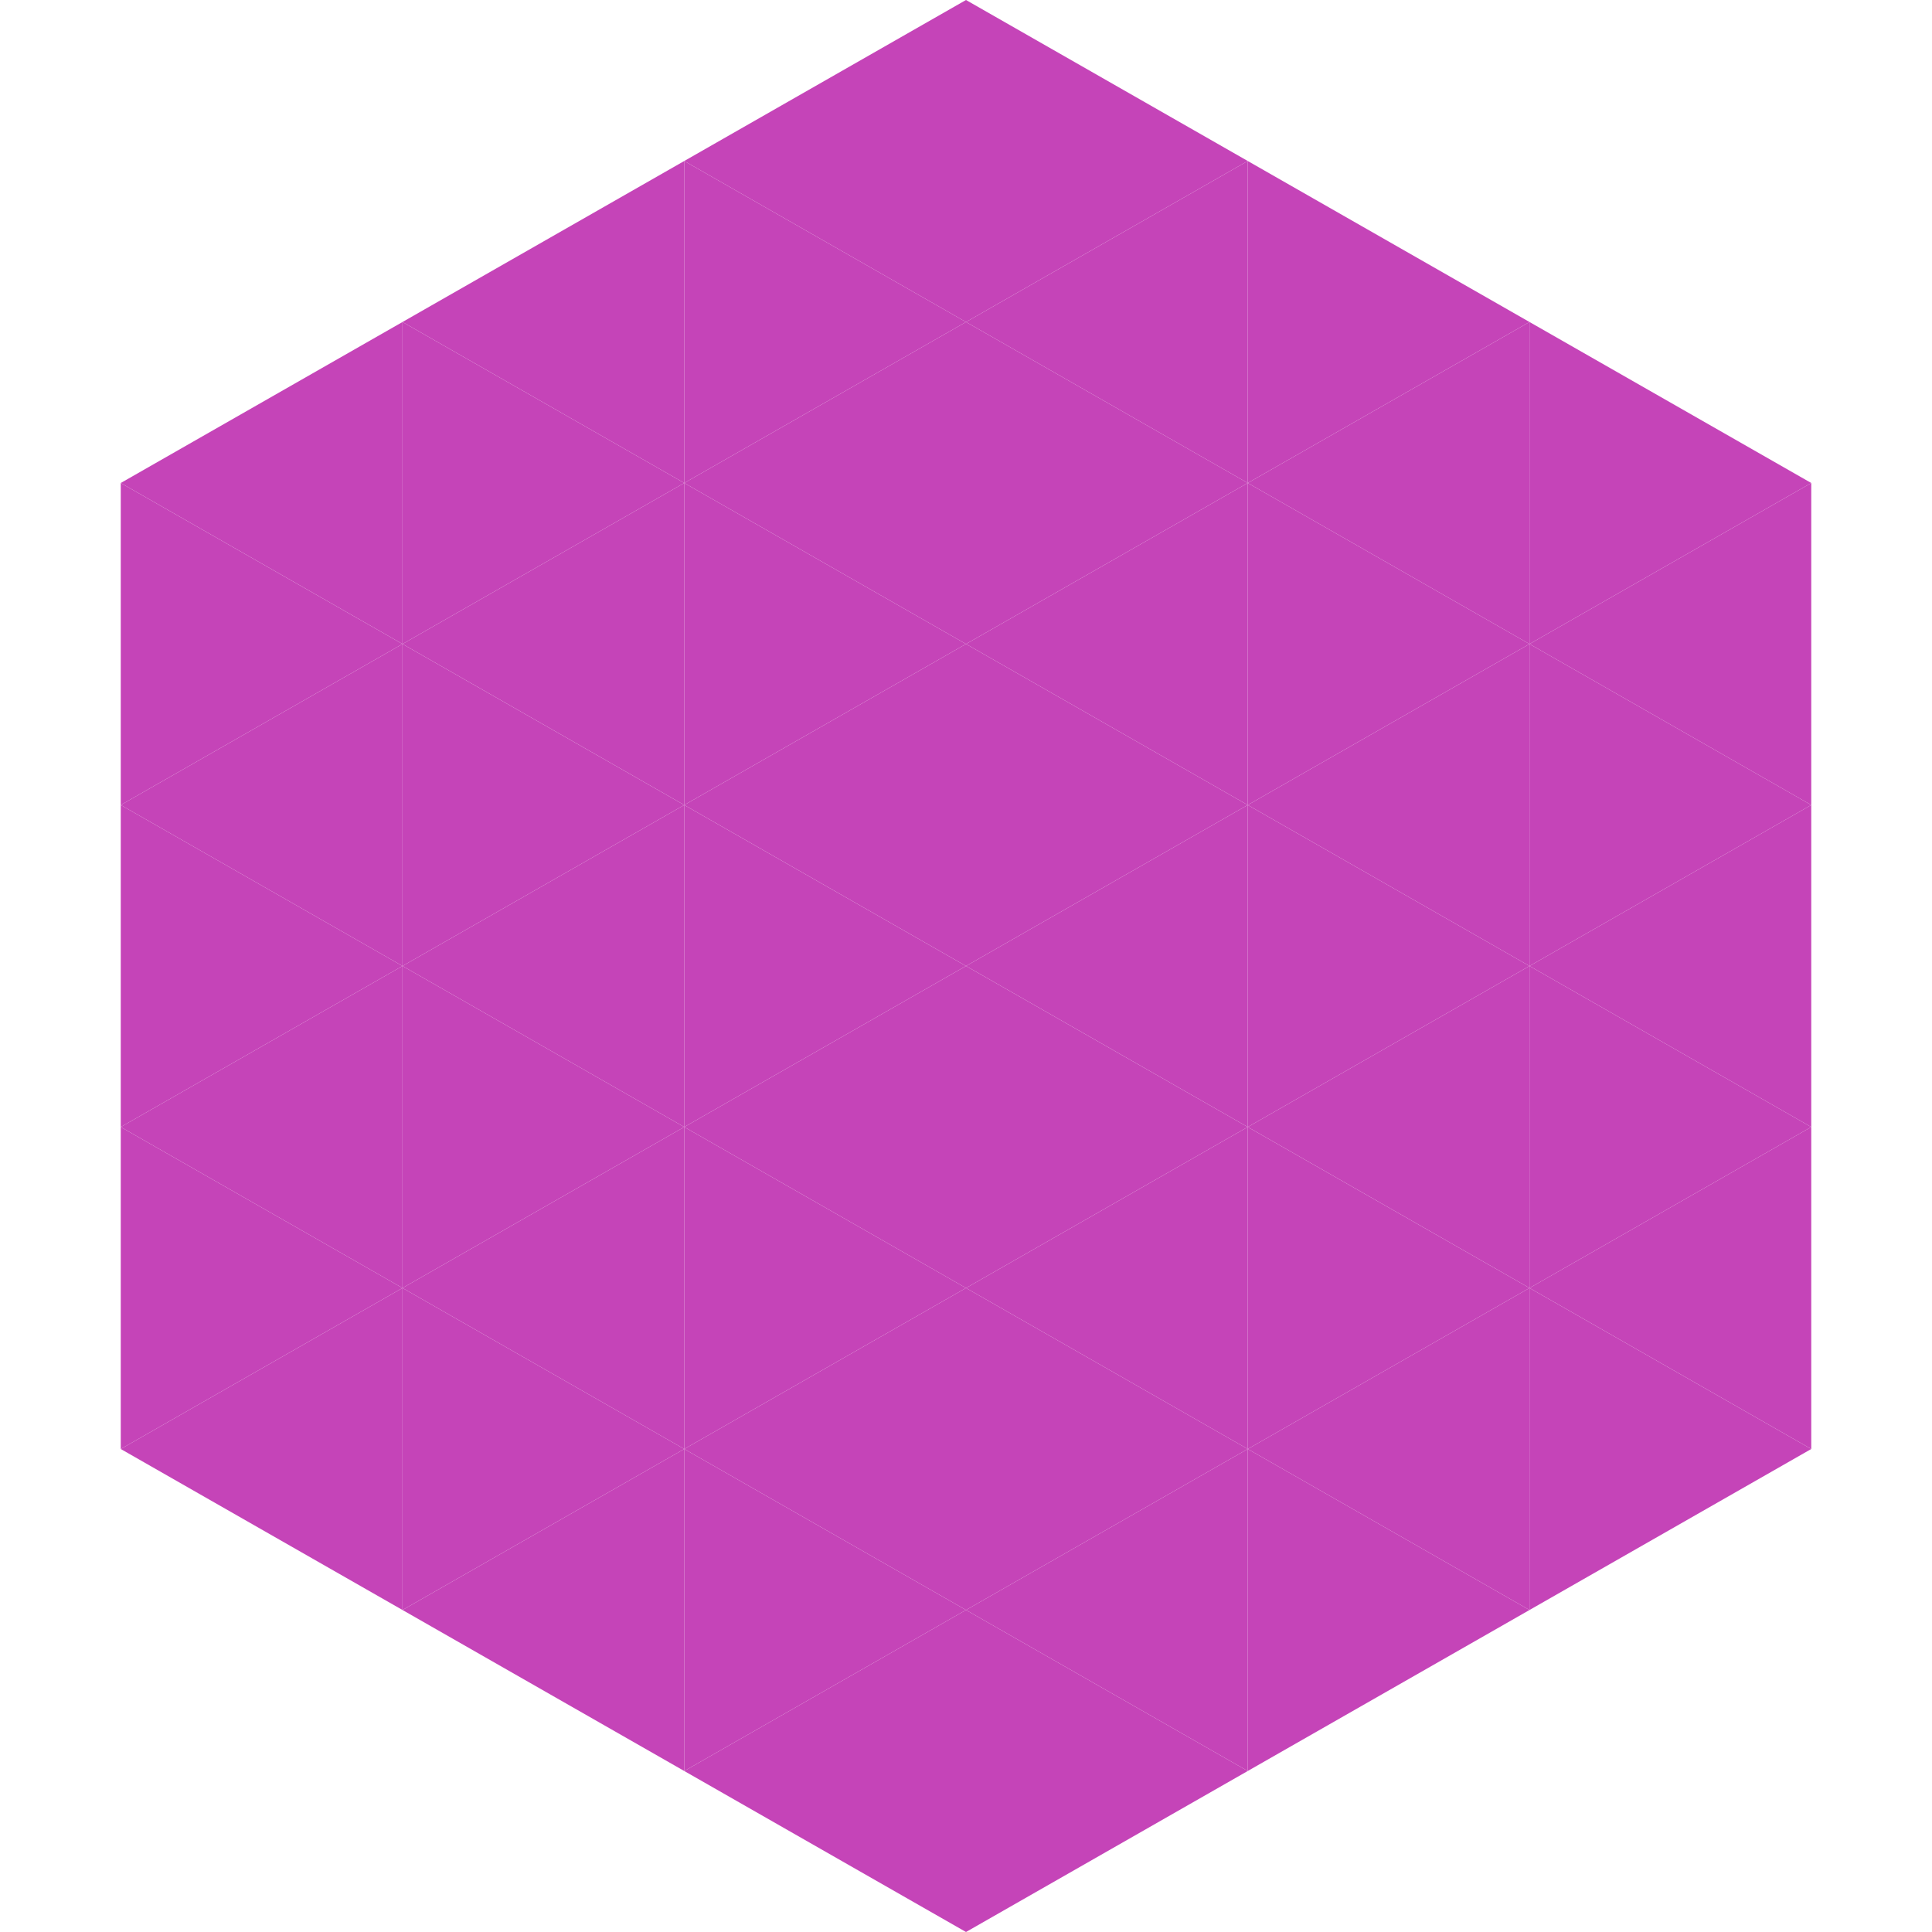
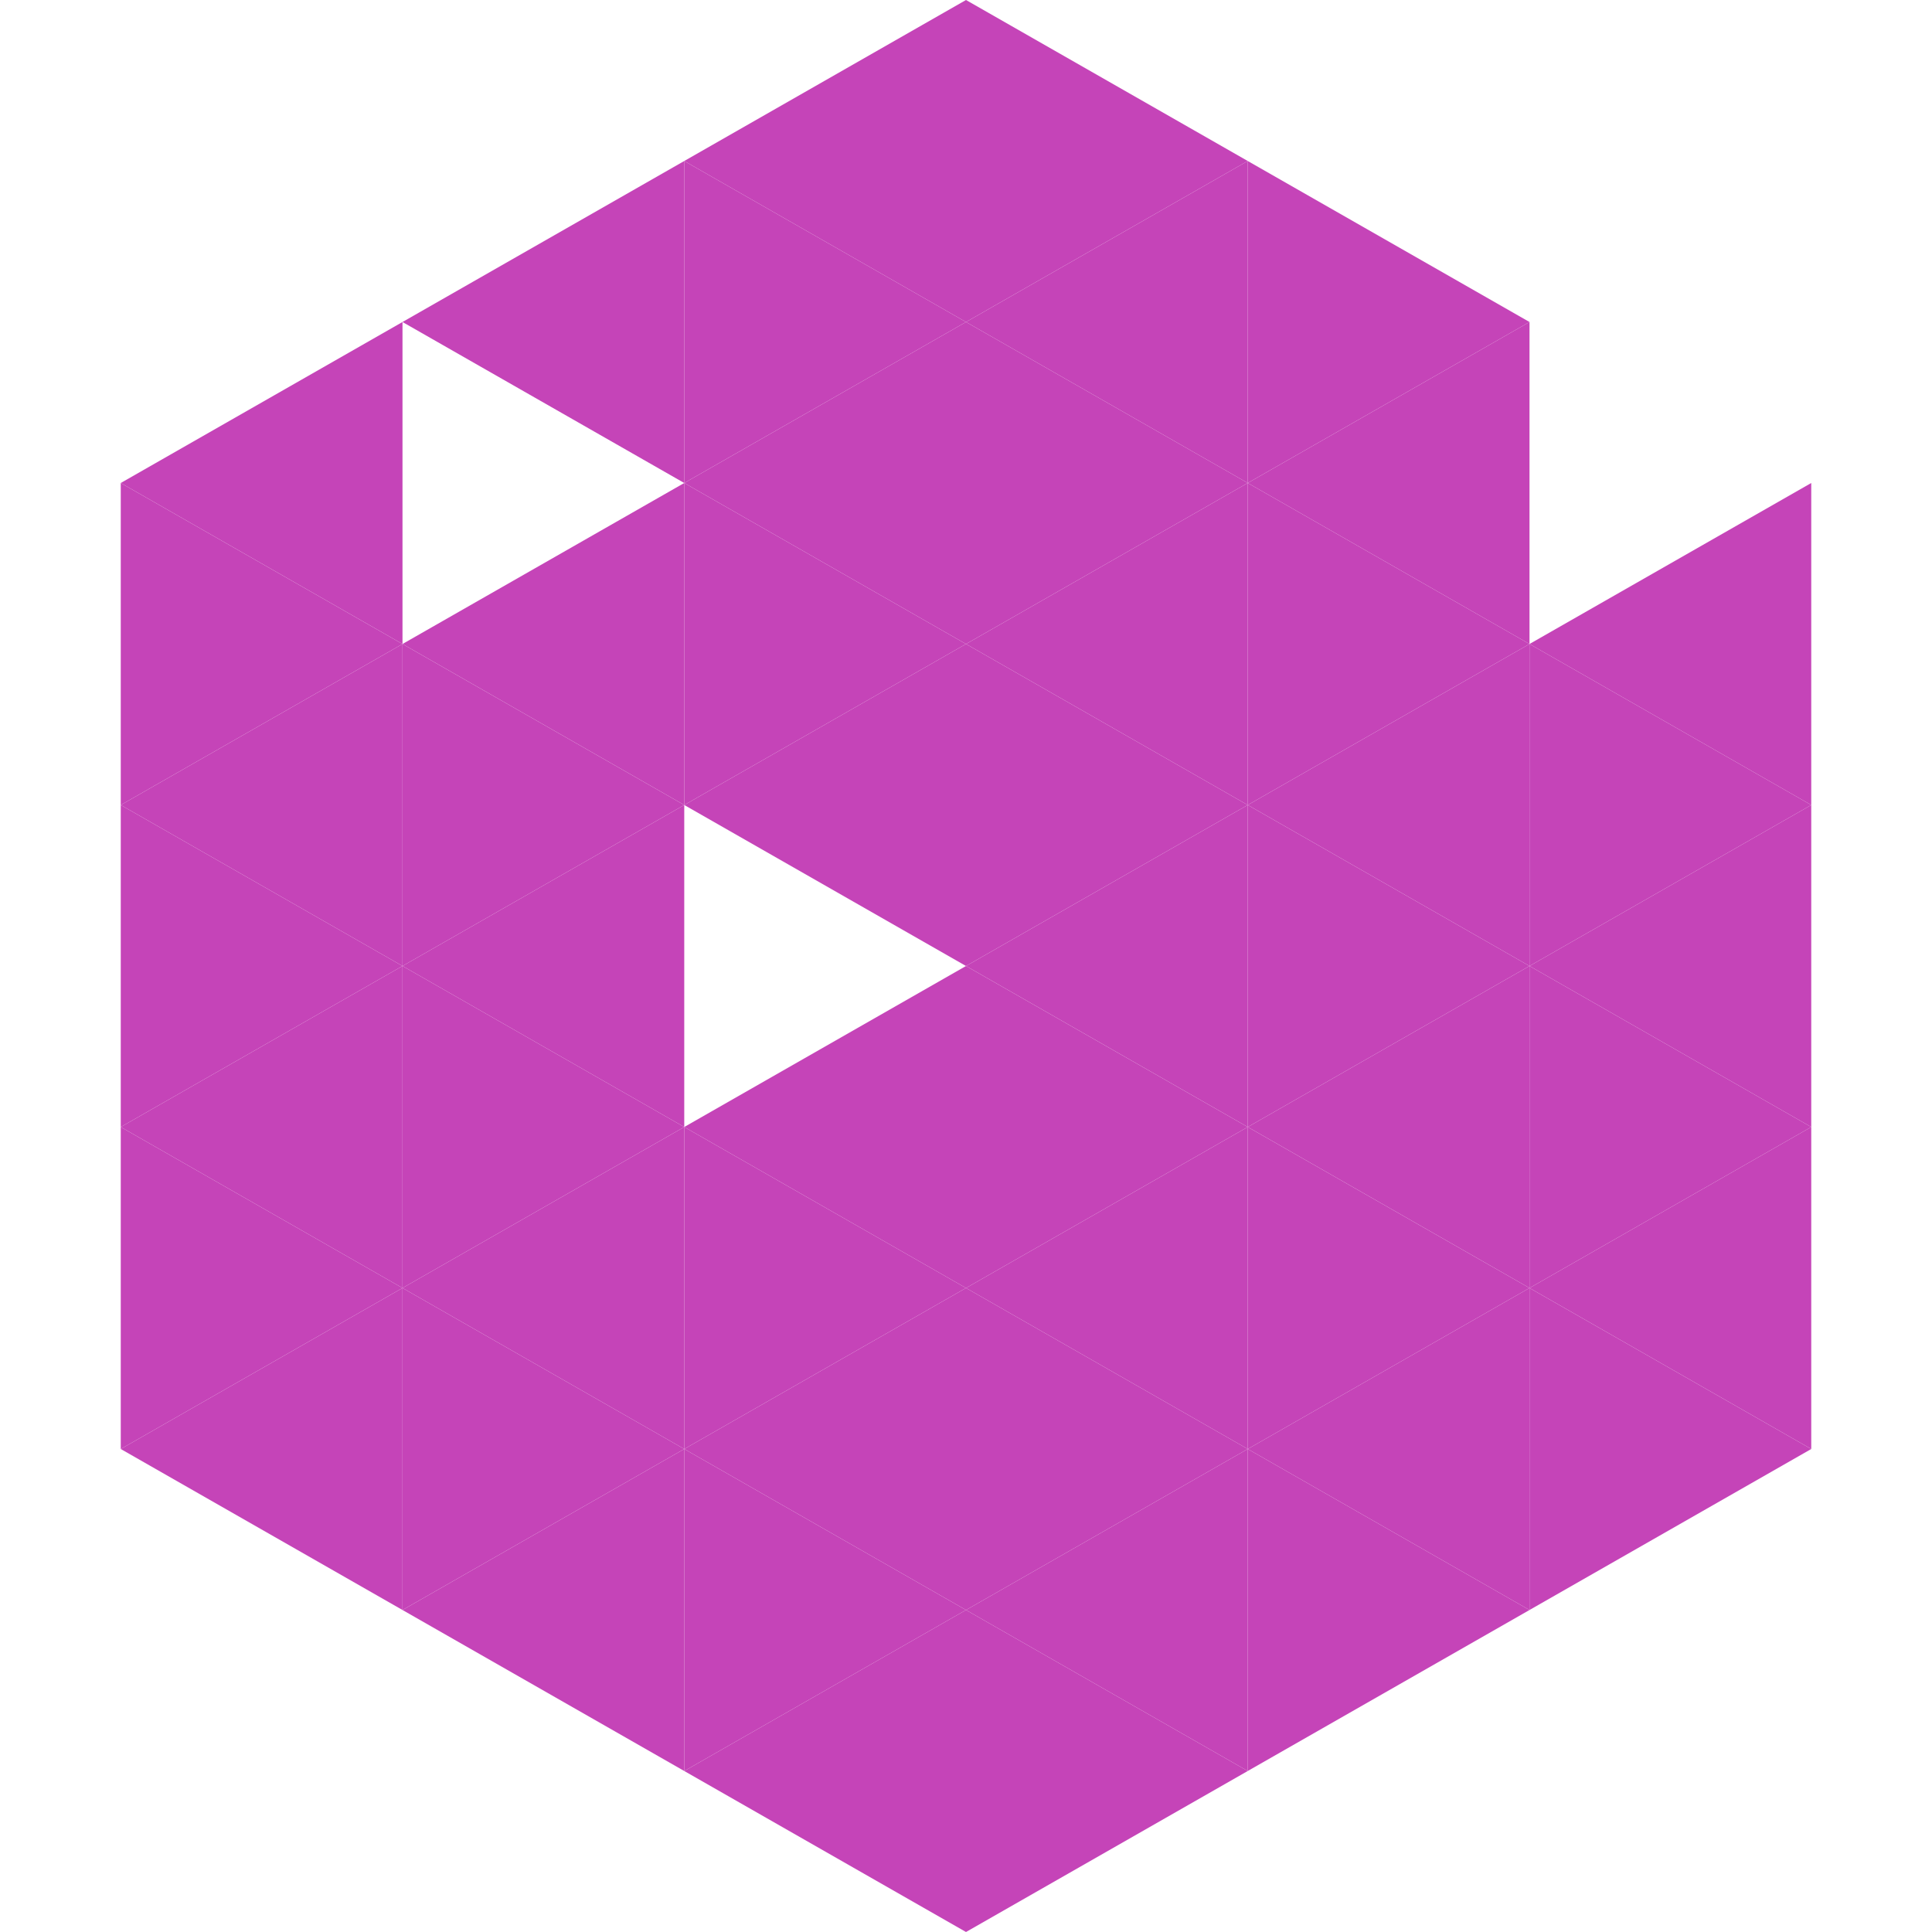
<svg xmlns="http://www.w3.org/2000/svg" width="240" height="240">
  <polygon points="50,40 15,60 50,80" style="fill:rgb(197,68,184)" />
-   <polygon points="190,40 225,60 190,80" style="fill:rgb(197,68,184)" />
  <polygon points="15,60 50,80 15,100" style="fill:rgb(197,68,184)" />
  <polygon points="225,60 190,80 225,100" style="fill:rgb(197,68,184)" />
  <polygon points="50,80 15,100 50,120" style="fill:rgb(197,68,184)" />
  <polygon points="190,80 225,100 190,120" style="fill:rgb(197,68,184)" />
  <polygon points="15,100 50,120 15,140" style="fill:rgb(197,68,184)" />
  <polygon points="225,100 190,120 225,140" style="fill:rgb(197,68,184)" />
  <polygon points="50,120 15,140 50,160" style="fill:rgb(197,68,184)" />
  <polygon points="190,120 225,140 190,160" style="fill:rgb(197,68,184)" />
  <polygon points="15,140 50,160 15,180" style="fill:rgb(197,68,184)" />
  <polygon points="225,140 190,160 225,180" style="fill:rgb(197,68,184)" />
  <polygon points="50,160 15,180 50,200" style="fill:rgb(197,68,184)" />
  <polygon points="190,160 225,180 190,200" style="fill:rgb(197,68,184)" />
  <polygon points="15,180 50,200 15,220" style="fill:rgb(255,255,255); fill-opacity:0" />
  <polygon points="225,180 190,200 225,220" style="fill:rgb(255,255,255); fill-opacity:0" />
  <polygon points="50,0 85,20 50,40" style="fill:rgb(255,255,255); fill-opacity:0" />
-   <polygon points="190,0 155,20 190,40" style="fill:rgb(255,255,255); fill-opacity:0" />
  <polygon points="85,20 50,40 85,60" style="fill:rgb(197,68,184)" />
  <polygon points="155,20 190,40 155,60" style="fill:rgb(197,68,184)" />
-   <polygon points="50,40 85,60 50,80" style="fill:rgb(197,68,184)" />
  <polygon points="190,40 155,60 190,80" style="fill:rgb(197,68,184)" />
  <polygon points="85,60 50,80 85,100" style="fill:rgb(197,68,184)" />
  <polygon points="155,60 190,80 155,100" style="fill:rgb(197,68,184)" />
  <polygon points="50,80 85,100 50,120" style="fill:rgb(197,68,184)" />
  <polygon points="190,80 155,100 190,120" style="fill:rgb(197,68,184)" />
  <polygon points="85,100 50,120 85,140" style="fill:rgb(197,68,184)" />
  <polygon points="155,100 190,120 155,140" style="fill:rgb(197,68,184)" />
  <polygon points="50,120 85,140 50,160" style="fill:rgb(197,68,184)" />
  <polygon points="190,120 155,140 190,160" style="fill:rgb(197,68,184)" />
  <polygon points="85,140 50,160 85,180" style="fill:rgb(197,68,184)" />
  <polygon points="155,140 190,160 155,180" style="fill:rgb(197,68,184)" />
  <polygon points="50,160 85,180 50,200" style="fill:rgb(197,68,184)" />
  <polygon points="190,160 155,180 190,200" style="fill:rgb(197,68,184)" />
  <polygon points="85,180 50,200 85,220" style="fill:rgb(197,68,184)" />
  <polygon points="155,180 190,200 155,220" style="fill:rgb(197,68,184)" />
  <polygon points="120,0 85,20 120,40" style="fill:rgb(197,68,184)" />
  <polygon points="120,0 155,20 120,40" style="fill:rgb(197,68,184)" />
  <polygon points="85,20 120,40 85,60" style="fill:rgb(197,68,184)" />
  <polygon points="155,20 120,40 155,60" style="fill:rgb(197,68,184)" />
  <polygon points="120,40 85,60 120,80" style="fill:rgb(197,68,184)" />
  <polygon points="120,40 155,60 120,80" style="fill:rgb(197,68,184)" />
  <polygon points="85,60 120,80 85,100" style="fill:rgb(197,68,184)" />
  <polygon points="155,60 120,80 155,100" style="fill:rgb(197,68,184)" />
  <polygon points="120,80 85,100 120,120" style="fill:rgb(197,68,184)" />
  <polygon points="120,80 155,100 120,120" style="fill:rgb(197,68,184)" />
-   <polygon points="85,100 120,120 85,140" style="fill:rgb(197,68,184)" />
  <polygon points="155,100 120,120 155,140" style="fill:rgb(197,68,184)" />
  <polygon points="120,120 85,140 120,160" style="fill:rgb(197,68,184)" />
  <polygon points="120,120 155,140 120,160" style="fill:rgb(197,68,184)" />
  <polygon points="85,140 120,160 85,180" style="fill:rgb(197,68,184)" />
  <polygon points="155,140 120,160 155,180" style="fill:rgb(197,68,184)" />
  <polygon points="120,160 85,180 120,200" style="fill:rgb(197,68,184)" />
  <polygon points="120,160 155,180 120,200" style="fill:rgb(197,68,184)" />
  <polygon points="85,180 120,200 85,220" style="fill:rgb(197,68,184)" />
  <polygon points="155,180 120,200 155,220" style="fill:rgb(197,68,184)" />
  <polygon points="120,200 85,220 120,240" style="fill:rgb(197,68,184)" />
  <polygon points="120,200 155,220 120,240" style="fill:rgb(197,68,184)" />
  <polygon points="85,220 120,240 85,260" style="fill:rgb(255,255,255); fill-opacity:0" />
  <polygon points="155,220 120,240 155,260" style="fill:rgb(255,255,255); fill-opacity:0" />
</svg>